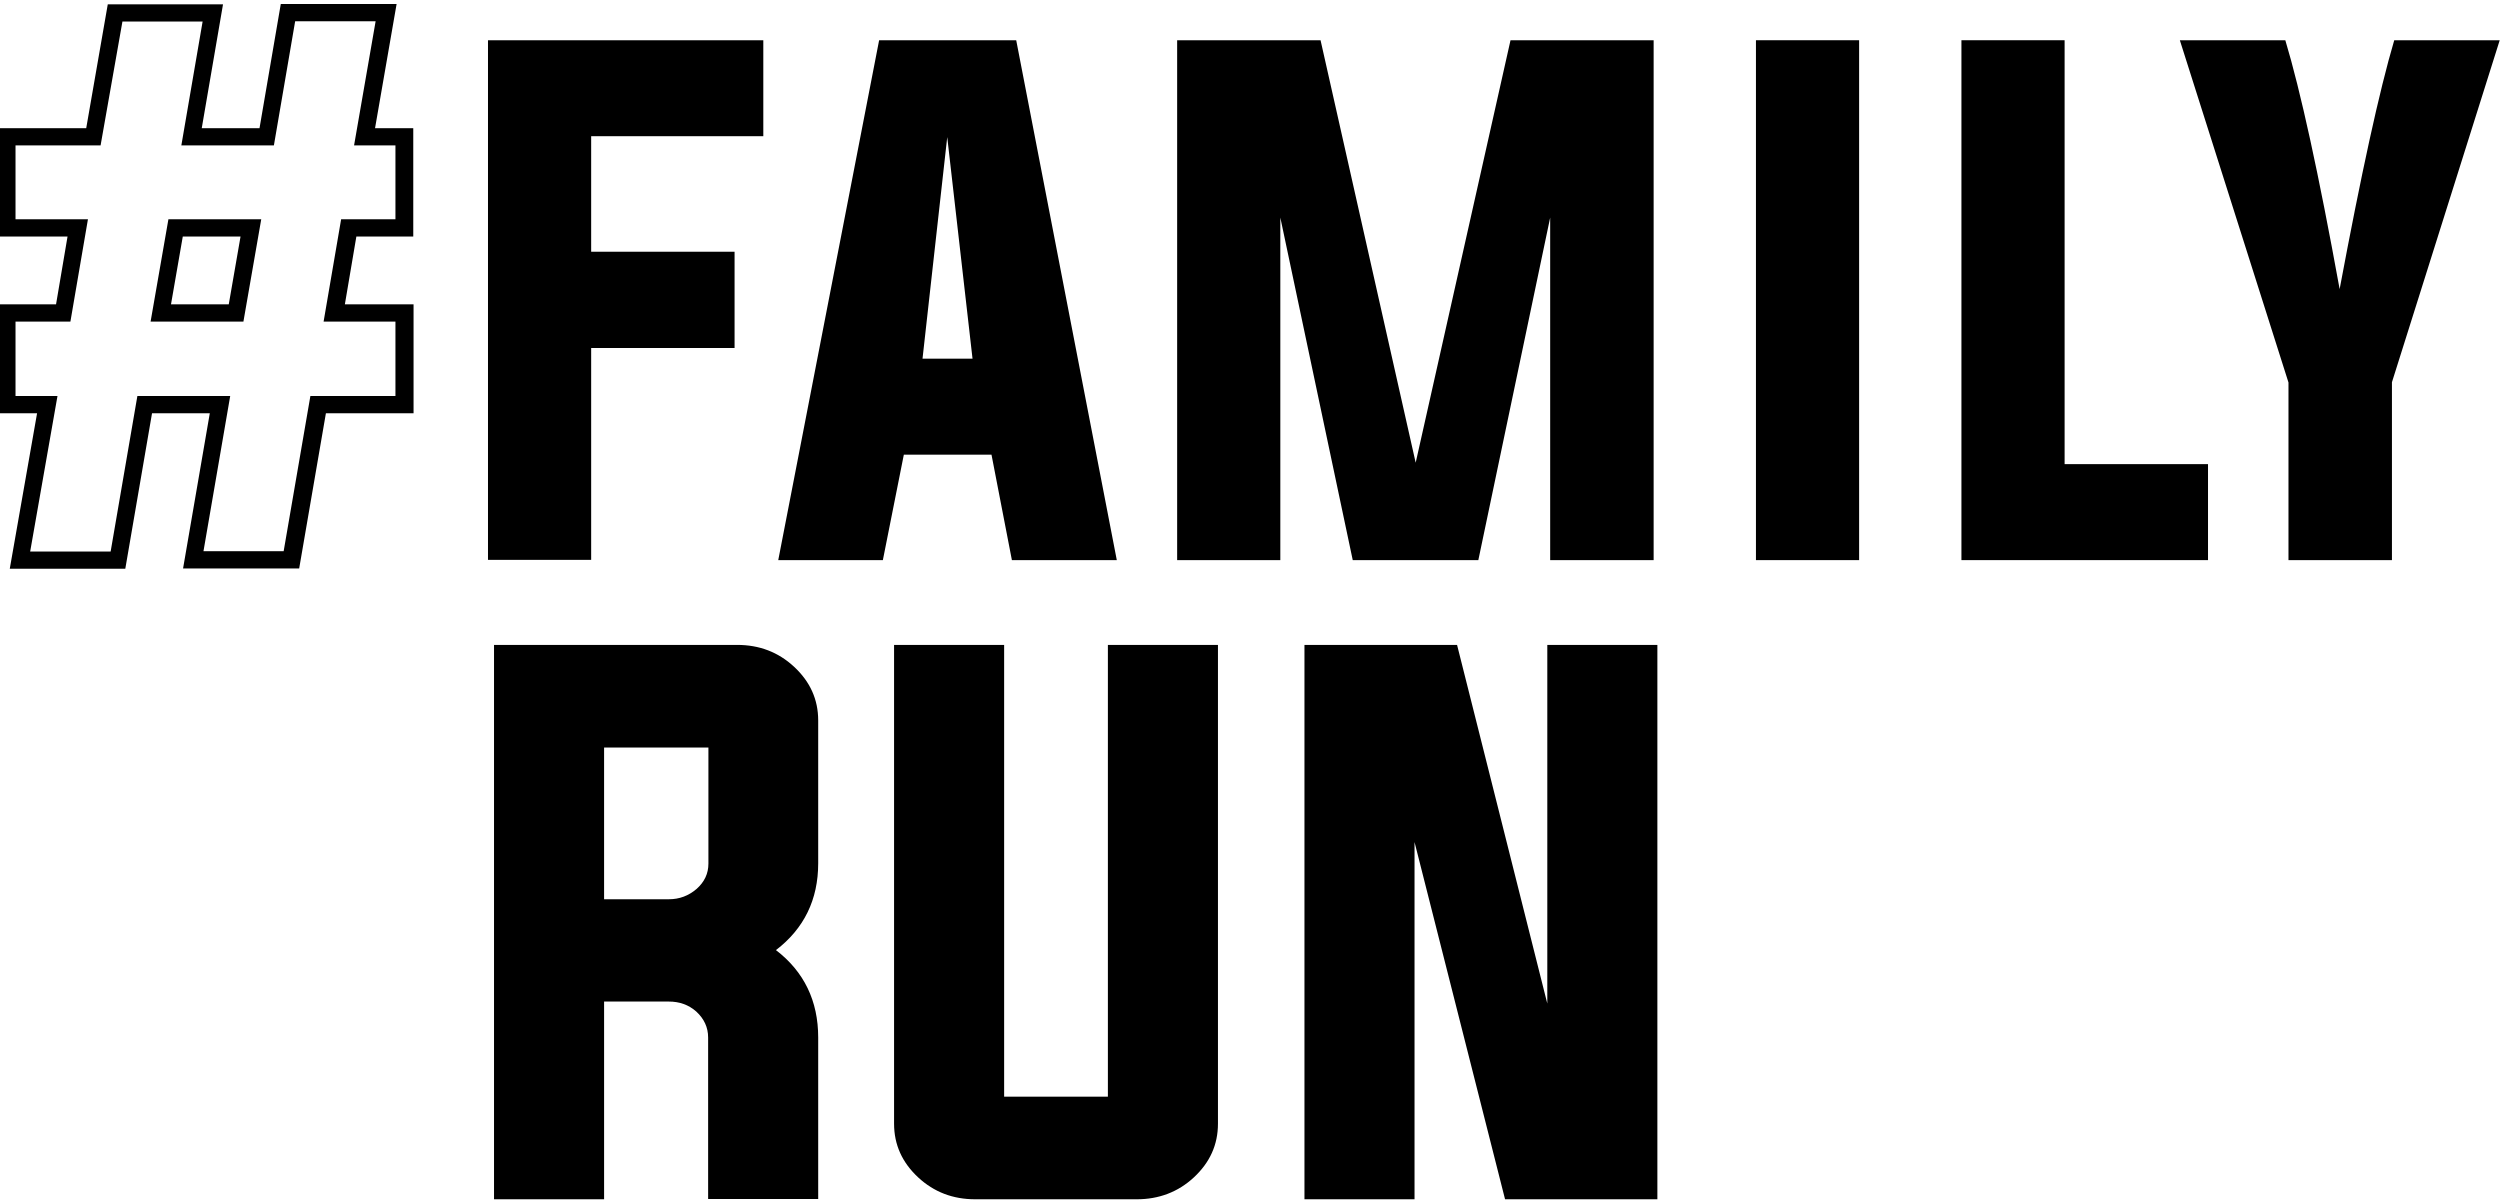
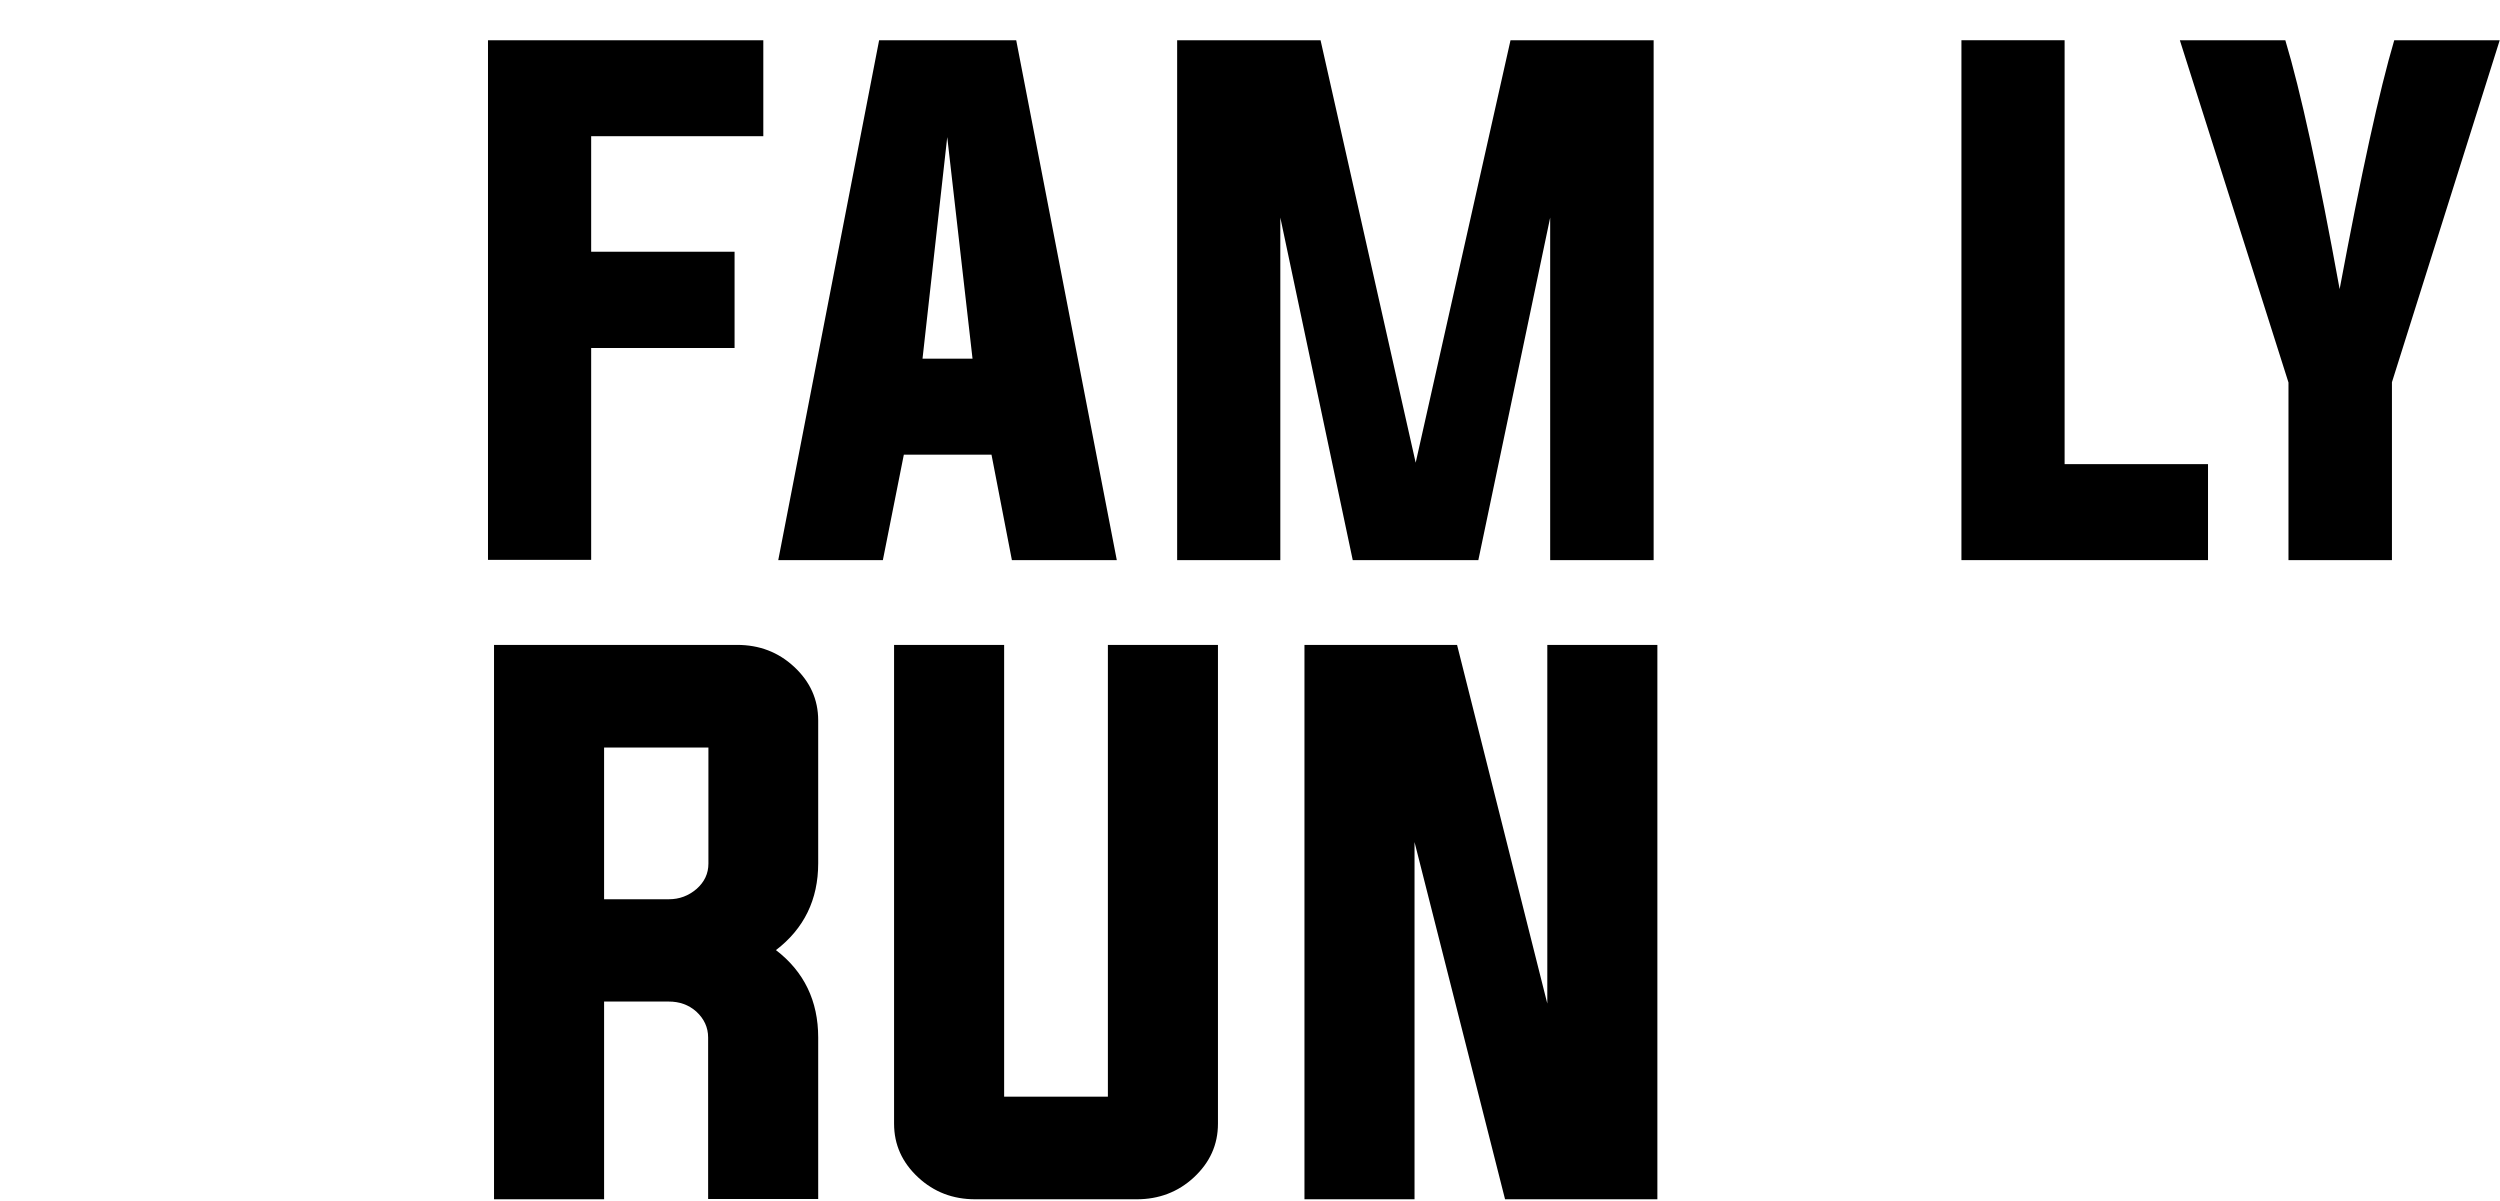
<svg xmlns="http://www.w3.org/2000/svg" version="1.1" id="Layer_1" x="0px" y="0px" viewBox="0 0 869.9 417.8" style="enable-background:new 0 0 869.9 417.8;" xml:space="preserve">
  <g>
    <g>
-       <path d="M43.6,197.9H3.4l9.5-54.1H-0.6v-37.9h20.1l4-23.6H-0.6V44.6H30l7.5-43.1h40.1l-7.4,43.1h20.1l7.4-43.2H138l-7.5,43.2h13.3    v37.7h-19.8l-4,23.6h23.9v37.9h-30.5l-9.3,54H63.7l9.3-54H52.9L43.6,197.9z M10.5,191.9h28l9.3-54.1h32.3l-9.3,54h27.9l9.3-54    h29.6v-25.9h-25l6.1-35.6h18.9V50.6h-14.4l7.5-43.2h-28l-7.4,43.2H63.1l7.4-43.1H42.6L35,50.6H5.4v25.7h25.2l-6.1,35.6H5.4v25.9    H20L10.5,191.9z M84.7,111.9H52.4l6.2-35.6h32.3L84.7,111.9z M59.5,105.9h20.1l4.1-23.6H63.6L59.5,105.9z" />
      <path d="M169.8,14h95.8v33.4h-59.9v40.2h49.9v33.5h-49.9v73.7h-35.9V14z" />
      <path d="M314.5,158.2l-7.3,36.7h-36.4L305.9,14h47.7l35,180.9h-36.5l-7.1-36.7H314.5z M321,124.8h17.4l-8.8-77.1L321,124.8z" />
      <path d="M575.4,14v180.9h-36V75.7l-25,119.2h-43.7L445.5,75.7v119.2h-35.9V14h49.9l33.1,147l33-147H575.4z" />
-       <path d="M611,194.9V14h35.9v180.9H611z" />
      <path d="M682.5,194.9V14h35.9v147.5h49.9v33.4H682.5z" />
-       <path d="M832.3,133v61.9h-36v-61.8L758.5,14h36.7c5.3,17.6,11.6,46.4,18.9,86.6c7.5-40.1,13.8-69,19-86.6h36.7L832.3,133z" />
+       <path d="M832.3,133v61.9h-36v-61.8L758.5,14h36.7c5.3,17.6,11.6,46.4,18.9,86.6c7.5-40.1,13.8-69,19-86.6h36.7z" />
    </g>
    <g>
      <path d="M210.2,348.6v68.7h-38.3V224.4h84.6c7.7,0,14.3,2.5,19.8,7.6c5.6,5.2,8.4,11.4,8.4,18.7v49.7c0,12.6-4.9,22.7-14.7,30.2    c9.8,7.5,14.7,17.7,14.7,30.4v56.2h-38.3v-56.2c0-3.5-1.4-6.5-4.1-9c-2.7-2.4-5.9-3.5-9.6-3.5H210.2z M232.8,312.9    c3.6,0,6.8-1.2,9.6-3.6c2.7-2.4,4.1-5.3,4.1-8.8v-40.4h-36.3v52.8H232.8z" />
      <path d="M349.2,381.6h36.3V224.4h38.3V391c0,7.3-2.8,13.5-8.4,18.7c-5.5,5.1-12.2,7.6-19.8,7.6h-56.3c-7.7,0-14.3-2.5-19.8-7.6    c-5.6-5.2-8.4-11.4-8.4-18.7V224.4h38.3V381.6z" />
      <path d="M492.2,293v124.3h-38.3V224.4H507l31.4,124.8V224.4h38.3v192.9h-53L492.2,293z" />
    </g>
  </g>
</svg>